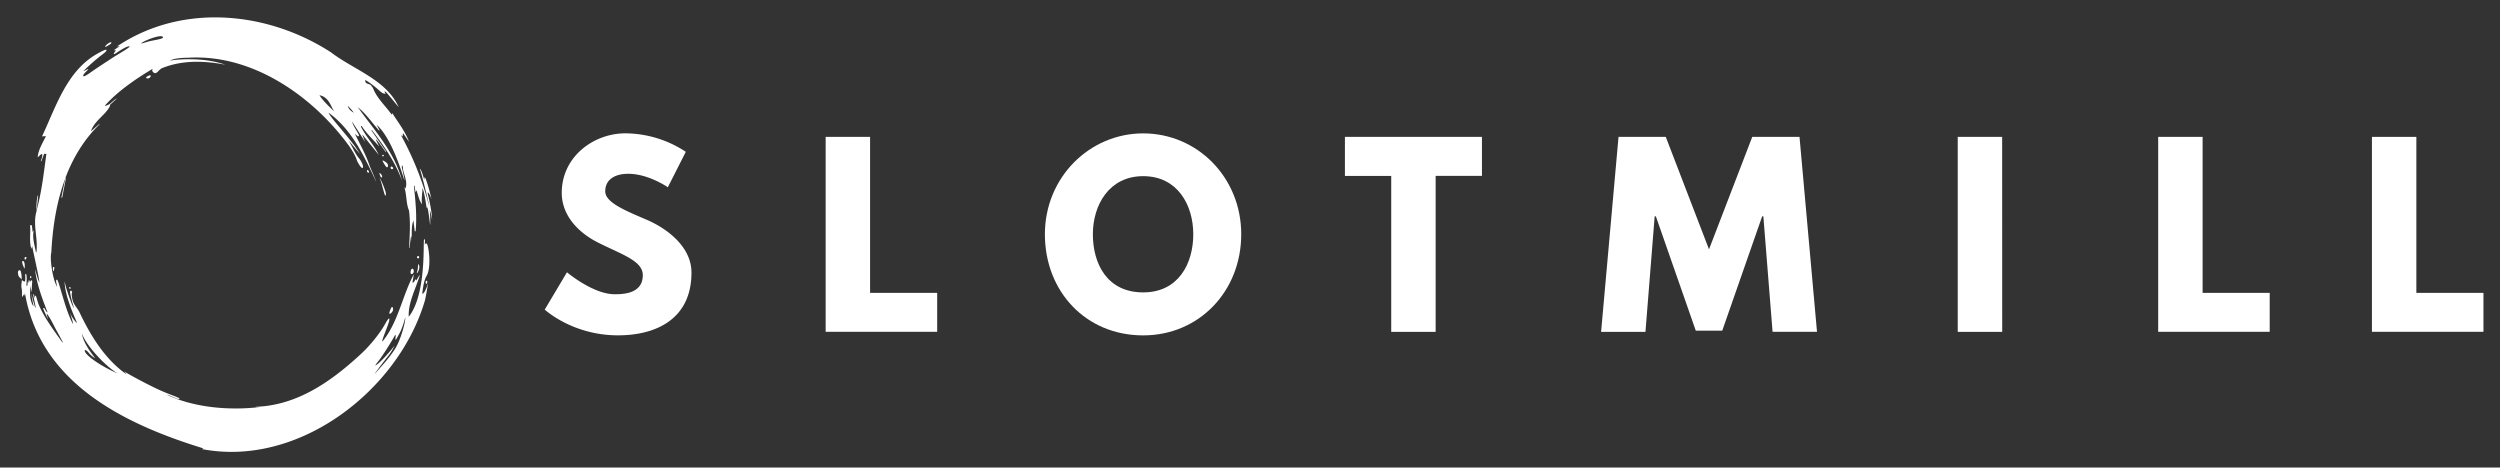
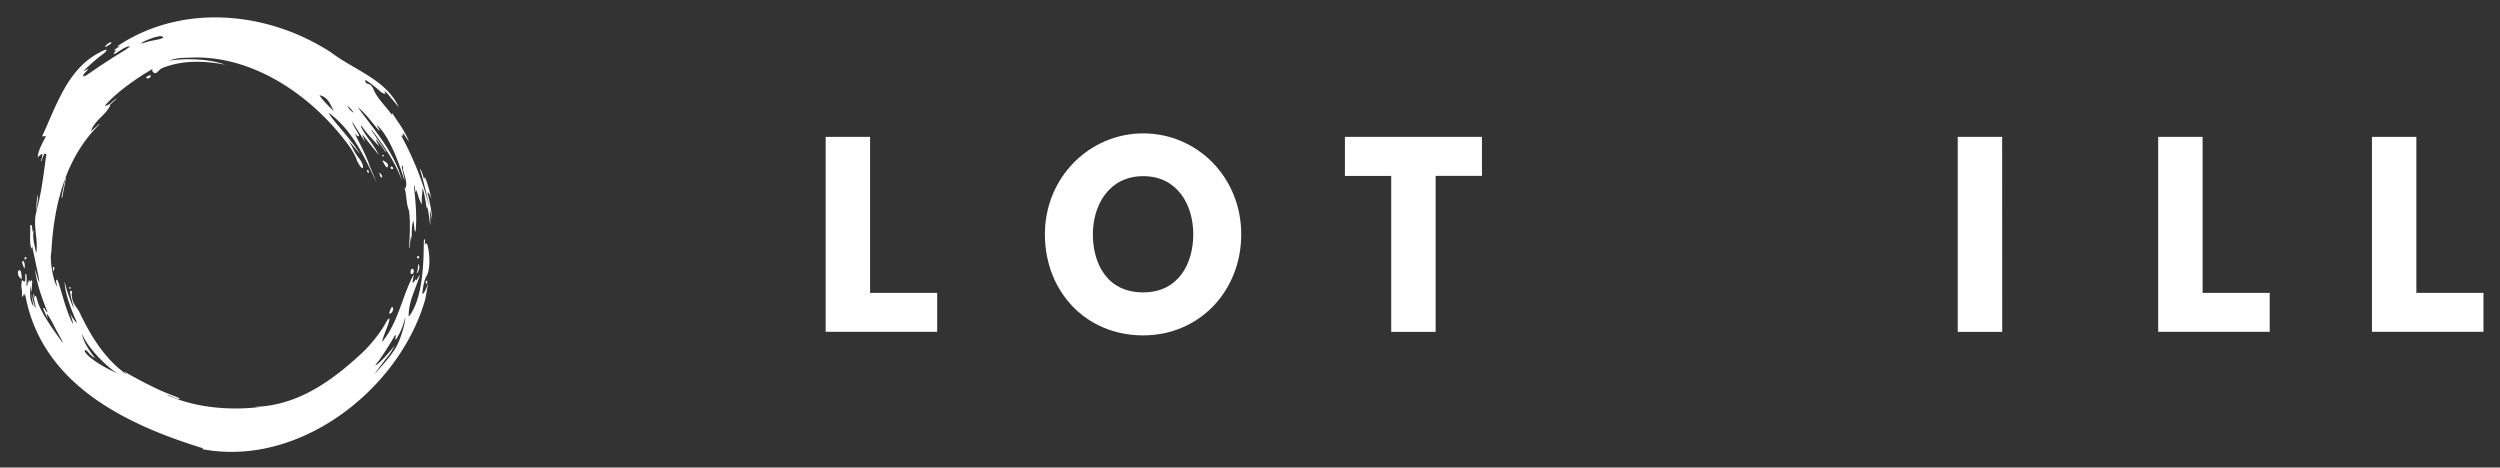
<svg xmlns="http://www.w3.org/2000/svg" id="Layer_1" data-name="Layer 1" viewBox="0 0 1990.82 372.3">
  <rect x="0" y="0" width="1990.82" height="372.3" fill="#333333" stroke="none" />
  <defs>
    <style>.cls-1{fill:#fff;}.cls-2{fill:#fff;}</style>
  </defs>
-   <path class="cls-1" d="M546.12,120.9l-14.3,28.22S516.4,138.4,500.4,138.4c-12,0-18.43,5.45-18.43,13.92,0,8.65,14.67,14.86,32.36,22.39,17.3,7.33,36.31,22,36.31,42.33,0,37.06-28.22,50-58.51,50-36.32,0-58.33-20.5-58.33-20.5l17.69-29.73s20.69,17.5,38,17.5c7.72,0,22.39-.76,22.39-15.24,0-11.29-16.56-16.37-35-25.59-18.63-9.22-29.54-23.71-29.54-39.89,0-29,25.58-47.41,50.61-47.41A88.21,88.21,0,0,1,546.12,120.9Z" />
  <path class="cls-1" d="M692.87,233.22H746.3v31H657.5V109h35.37Z" />
  <path class="cls-1" d="M910.35,106.22c43.08,0,78.08,35,78.08,80.34s-33.49,80.52-78.08,80.52c-45.91,0-78.27-35.18-78.27-80.52S867.64,106.22,910.35,106.22Zm0,126.62c28.22,0,39.89-23.14,39.89-46.28s-12.42-46.28-39.89-46.28c-27.28,0-40.07,23.14-40.07,46.28S881.38,232.84,910.35,232.84Z" />
  <path class="cls-1" d="M1071,109h109.12v31.05h-36.88V264.26h-35.37V140.09H1071Z" />
-   <path class="cls-1" d="M1404.21,172.26h-.94l-31.8,91.06H1350.4l-31.8-91.06h-.94l-7.33,92H1275L1288.88,109h37.62l34.43,89.56L1395.37,109H1433l13.93,155.22h-35.38Z" />
  <path class="cls-1" d="M1594.41,264.26H1559V109h35.37Z" />
  <path class="cls-1" d="M1754,233.22h53.43v31h-88.8V109H1754Z" />
  <path class="cls-1" d="M1924.21,233.22h53.43v31h-88.8V109h35.37Z" />
  <path class="cls-2" d="M344.1,175.3c-.13-6.18-2-15.05-3.3-20.31-.82-3.26.95-1.81,2.82,3.71-1.81-8.4-4.69-17.4-5.32-17.4s-.29,1.3-.41,1.84c-.48-1.17-1.15-4-1.94-6-1-2.44-2-3.86-1.3-1.65,1.37,4,6.66,25.32,7.23,29.09-.57-2-1.21-4.34-1.65-5.93a242.44,242.44,0,0,0-21-51.1c.66.57,1,.82,1.39,1.2.09-.92.16-1.65.28-2.82,1.78,2.57,3.33,4.76,4.85,7-3.13-8.39-8.71-15.46-13.31-22.75-.19.32-.34.57-.6,1C306.58,83.77,299.48,77.65,296.6,69c-.13.38-.22.6-.32.89-.38-4.28-5.95-1.78-5.38-6.18,3.23,1.68,8.62,6.08,11.21,8.46s3.71,2.38,4.63,2.47-.92-1.39-.38-1.87c.7-.6,7.6,8.56,11.12,12.52-9.73-21.74-35.64-29.66-53.86-43.57-47.78-31-112-39-163.17-9.31-2.28,1.33-5.39,3.29-6.72,4.18s1.58-.07,1.71.06c-1.39,1-2.63,1.81-4.12,2.85s1.68.29,1,.8-3.58,4.43.22,1.93,8.11-5.36,10.4-5.36-9.1,6.4-13.28,9.13c-6.56,4.28-12.39,8.08-16.13,10.71-3.13,2.22-6.37,4.46-7.06,4-1.24-.92,3.17-4.53,3.7-5.36.86-1.3-4.75,2.32-3.45.95a160.07,160.07,0,0,1,13-11.53c3.17-2.41,5.13-3.83,5.07-4.85s-3.26.64-6.68,2.51C53.27,56,44.68,84.78,33.47,108.61l3.1-.23c-2.66,5.68-6.05,10.71-6.56,16.86,1.27-.92,2-2.19,3.49-2.66.6,2-.54,3.83-1,5.73.15,0,.28.1.41.13.76-2,1.52-4.06,2.25-6,.63.06,1.14.09,1.77.16-2.09,15.17-3.71,30.22-7.82,45.08l.19-.19c-3.55,10.93,1.1,21.74-.29,33.37h-.41c-1-5.71-3-11.28-1.78-17.27-.19.25-.38.5-.85,1.08-.16-1.62-.35-3.14-.51-4.6-.12-1.11-1.58-1.11-1.49-.13.54,6.09-.88,12.08,1,18.25.25-.85.47-1.74.6-2.15,1.93,9.16,6.84,31.18,5.51,28.39s-2.12-6.72-3.2-10.08c1.36,11.95,5.64,23.23,10,34.35-.35,0-1.33-.79-2.09-2.57-.45-1.08-1.59-1-1.4-.38a83.77,83.77,0,0,0,3.93,8.49c-.6-1.9-1.26-4.18-1.07-4.5,2.69,3.17,5.57,9.41,7.38,12.74s8.2,14.7,4,8.75-13.28-18-17.62-28.23c-1.3-3-2.06-7.51-2.69-7.55s-.51,1.37-.6,1.87c-.41-.57-.48-3.35-1-3.16-.88.31,2.54,12.57,1.53,10.89s-2.86-9.34-3.27-11.62c.35,4.91,1.78,9.38,1.65,10.58-4.12-6.53-2.25-13.56-2.25-17.05a17.62,17.62,0,0,0,1.14,5.83c-.51-3.8.25-7.82.1-9s-1.78-.22-1.68,1.18c-.32-.73-.42-2-.83-1.9s-.38,1.42-.44,2.25c-.22-.32-.25-.89-.51-.7s-.09,3.52-.88,3c-.45-.26,0-3,0-5.48,0-2.25-.29-4.19-.73-4-.95.32-.16,1.46-.45,4.94-.25,3.17-3-1.42-2.75.67.09.76-.73,3.23-.1,6.11s-.13,7.23.6,6.44.45-1.27,1-1.68c.15.22.06.88.47.66s.32-1.14.54-1.93C32,304.79,98.45,337.59,162,357.07l-1.2.54c77.27,14.89,156.58-47,177.52-118.12.54-1.87,1.81-9.12,2.66-14.35-2.82,9.38-4.78,9.12-4.72,8.46.76-6.27,1.62-10.55,3.2-13.47,4.53-7.09,1.74-25.19.35-26.1-1.08-.7-1.49.88-1.58.88.12-1.42.5-6.14-.57-3.86-.83,1.68,2,43.37-12.17,61.21-.57-11.28,5.51-22.08,8.81-33l-.26-.09c-.85,1.36-1.68,2.76-2.59,4.28-.1-.45-.19-.76-.26-1.05-1.14.67-1,2.57-2.79,2.66.42-2.31.83-4.5,1.21-6.68C320.49,235,317.32,256.06,305,271.4c-2.13,2.63,1.68-6.47,3.89-12.58,2-5.39,1.62-7.8-2.09-1.05-4.34,7.92-12.39,17.62-19,23.77-23.44,21.73-50.63,41.25-84.09,42.42v.22h3c-23.76,2.76-51.36.6-73.41-9.6a1.45,1.45,0,0,1,.12-.22c3.11,1.11,9.7,4.59,9.45,2.95-.1-.7-8.43-3.27-17.18-7.35-11.94-5.61-25.38-13.15-26.26-13.88-1.56-1.27,1.58,2,1.45,2.09C84,286.51,72.31,267.75,63.34,248.74c-1.36-2.85-3.64-4.94-5-8.14-.95-2.28-1.43-6.53-1.17-6.91,1.08-1.77-1.55-3.55-1.36-.69a86.6,86.6,0,0,0,3,11.81c.5,1.43-1.18-1.48-1.81-3.2-4.24-11.37-4.62-13.4-5.54-17.48,0,11.56,8.61,29.87,9.95,33.07-1.84-1.26-4.5-4.91-5.74-8.62,1.24,4.38,2.54,8,2.44,9.45-6.27-11.19-11.25-35.33-12.77-35.33s0,3.83.16,5.64c-3.64-5.48-6-22.85-4.63-27.28,1-19.84,4.09-40.14,11.06-58.84a.18.18,0,0,1,0-.12c0-.13.1-.26.13-.38,6-15.88,14.7-30.58,27.25-42.75-.1-.06-.19-.15-.29-.22-2.21,2-4.4,3.9-6.62,5.83C75.07,96,84.35,91.56,87.77,84l-.44-.29C89.17,82,91,80.34,93.16,78.38c-3.74,1.71-5.58,5.64-9.79,5.89C94.14,72.07,110,61.65,121.93,54.58c-1.11.67-1,2.82,1.17,3.58,2,.7,3.55-3,6.18-4,16.35-6.53,34-5.73,50.15-2.63-17.36-6.21-39.6-4.31-44.42-3.17,5.23-2.6,12.9-2.28,15.85-2.44,50.21-2.59,97.93,30.29,127.05,70.21,1.61,2.22,5,7.51,6.27,11.41.54,1.65,3.55,6.94,4.6,6.18s-.64-5-2.76-7.51c-2.92-3.45-4.66-7.67-8.27-14.16,3.36,4,6,7.09,8.84,10.52-6.59-11.47-23.13-28.08-24.87-32.8,9.5,6.94,16.76,15.94,22.81,25.73,5.42,8.81,10.9,20.44,14.23,27.47a10.34,10.34,0,0,0,.79,1.55c-.29-1-4.94-11.88-5-11.88-2.82-8.93-7.76-17.39-11.91-26.07,2.69,2.31,2.34,2.34,3.14,1.61s-4.47-7.22-5.45-11.44c3.42,5.33,6.84,10.68,10.45,16.35-.82-2-1.49-3.74-2.18-5.45l.28-.12c4.28,5.29,8.52,10.58,12.77,15.87-3.93-8.17-10.46-14.86-14.35-22.78.25-.13.47-.22.69-.35,3.65,6,11.66,13.56,13.44,15.87s-3.77-7.38-1.46-4.72,5.86,7.73,6.62,8.84,1.36,1.14.38-.28-7.48-10.74-11.21-16.13l.38-.28c9.56,12.45,18.66,25.53,24,40.36-5.64-22.4-22-40.14-35.23-58.58,6.72,5.32,11.34,12.45,17,18.66a3.12,3.12,0,0,1,.35-.25c-.79-1.46-1.58-3-2.37-4.41,12.57,10.93,21.1,41.51,21.92,43.5s-.57-4.15-1.52-8.33.67-3,.63-.13,4.38,11.32,1.78,15.78c-.22-.35-.41-.69-.79-1.36,2.12,6.43,1.33,13.09,3.83,19,1.2,9.92.54,19.83,0,29.69l.32,0c.38-3,.79-6.09,1.17-9.1h.41v3.52c.57-5.42-.38-11.34,1.58-16.32.35,2.89.7,5.77,1.08,8.62a5.21,5.21,0,0,0,.67-.06c1.17-12.11-.13-24.15-1.37-36.19.19,0,.35,0,.51-.06.25,1.65.51,3.26.79,5.26.32-.76.48-1.17.7-1.68,1.46,3.87,2,8,4.53,11.28-.76-4.44.29-8.68.32-13.12,2,5.1,2.94,14.86,3.36,15.75s.44-.7.31-1c1.4,4.11,2.41,16.38,2.47,14.48a90.76,90.76,0,0,0-.41-11.95A53.75,53.75,0,0,1,344.1,175.3ZM300.91,289.71c-2.57,1.9-2.85,1.93.32-2s10.1-15,12.73-19.74-.47,5.83,1.94,1.49,4.05-6.37,6.84-16.79c.25,3.3-3.17,16.63-7.54,24.14s-12.8,16.38-16,20.06,5.83-8.3,9.13-12.39a42.42,42.42,0,0,0,5.92-9.38C310.92,279.76,303.44,287.81,300.91,289.71ZM65.18,265.47c4,11,20.76,27.79,28.83,32.07C80.74,291.83,69.67,284,67.82,280.35c-1.19-2.34.74-1.89,2.46.14a18.31,18.31,0,0,0,5.52,4.81C69.09,276.65,66.1,271,65.18,265.47ZM117.59,33.23c-4,1.24-7.54,2.34-2.92-.16,4.15-2.22,13.34-5.48,15-3.74S121.55,32,117.59,33.23ZM254.43,75.84c8.11,1.46,9.41,10.71,12.14,13.28C261.5,84.43,256.39,79.23,254.43,75.84ZM279.21,88a8.53,8.53,0,0,1-2.35-3.77,48.3,48.3,0,0,1,4.69,5.17C282.06,90,280.85,89.41,279.21,88Z" />
  <path class="cls-2" d="M48.88,157.19q1.6-7.73,3.2-15.47l.43.09-3,15.65Z" />
  <path class="cls-2" d="M29.13,167.63A41,41,0,0,1,30,155.78l.42,0q-.61,5.91-1.24,11.81Z" />
  <path class="cls-2" d="M311.55,245.1c-1.2,2.23-2.67,6.44,0,4.16S312.77,242.83,311.55,245.1Z" />
  <path class="cls-2" d="M332.24,216.09c1-2.63.17-8,1.48-4.76S330.71,220.24,332.24,216.09Z" />
  <path class="cls-2" d="M16.94,222.28c.79,1.59.19-7.2-1.13-7.13s-1.93,1-1.33,3.56S16.3,221,16.94,222.28Z" />
  <path class="cls-2" d="M19.22,213.61c-.44-1.12-2-4.7-1.49-5.44s1.24-.45,1.74,1.19S19.71,214.89,19.22,213.61Z" />
  <path class="cls-2" d="M42.75,215.92c.17-.69.85-2.91.39-3.24s-.91-.07-1.06.91S42.56,216.7,42.75,215.92Z" />
  <path class="cls-2" d="M20.45,204.63c1.34-.09.37,1.58-.34,2.23C19.73,207.2,18.89,204.73,20.45,204.63Z" />
-   <path class="cls-2" d="M24.55,220c1.06.27.34,1.25-.21,1.55C24.05,221.73,23.32,219.7,24.55,220Z" />
-   <path class="cls-2" d="M302.48,142.14c-1-2.42,1.66,2.44,3.33,7,1,2.69,1.89,4.95,1.4,6.31C306.34,157.89,304.8,147.79,302.48,142.14Z" />
  <path class="cls-2" d="M304.8,128.56c1.76,3.24,2.89,4.95,3.58,4.66s1-1.79,0-3.07S303.81,126.73,304.8,128.56Z" />
  <path class="cls-2" d="M311.14,134c.42,1.29,2.72.7,1.75-.61S310.68,132.6,311.14,134Z" />
  <path class="cls-2" d="M333.83,204.9c.11,1.17-2.09,1.12-1.74-.17S333.71,203.62,333.83,204.9Z" />
  <path class="cls-2" d="M340.21,225c.51-1.76-1.1-2-1.24-.43C338.81,226.3,339.69,226.7,340.21,225Z" />
  <path class="cls-2" d="M329.5,215.48c.48,2.35-2.73,4.28-2.57,1.24S329,212.92,329.5,215.48Z" />
  <path class="cls-2" d="M84.67,37.07c1.43-.86,4.44-2.27,4-3.2s-2.93.89-4,1.91S83.25,37.92,84.67,37.07Z" />
  <path class="cls-2" d="M55.46,229.8c-.88-.46-.15-1.53.39-1.19S56.6,230.4,55.46,229.8Z" />
-   <path class="cls-2" d="M292.57,135.39c-.8.18-.06,2.51.86,2.18S293.5,135.2,292.57,135.39Z" />
+   <path class="cls-2" d="M292.57,135.39c-.8.18-.06,2.51.86,2.18S293.5,135.2,292.57,135.39" />
  <path class="cls-2" d="M304.8,123.36a.58.58,0,1,0,.4,1.08C306.13,124.11,305.72,123.16,304.8,123.36Z" />
  <path class="cls-2" d="M302.1,137.94c-.3-1.1,2.9,1.72,2.1,3.07S302.58,139.68,302.1,137.94Z" />
  <path class="cls-2" d="M118.13,60.39c-1.24.63-2.62,1.59-1.19,1.93a2.42,2.42,0,0,0,3-1.48C120.26,59.75,119.4,59.76,118.13,60.39Z" />
</svg>